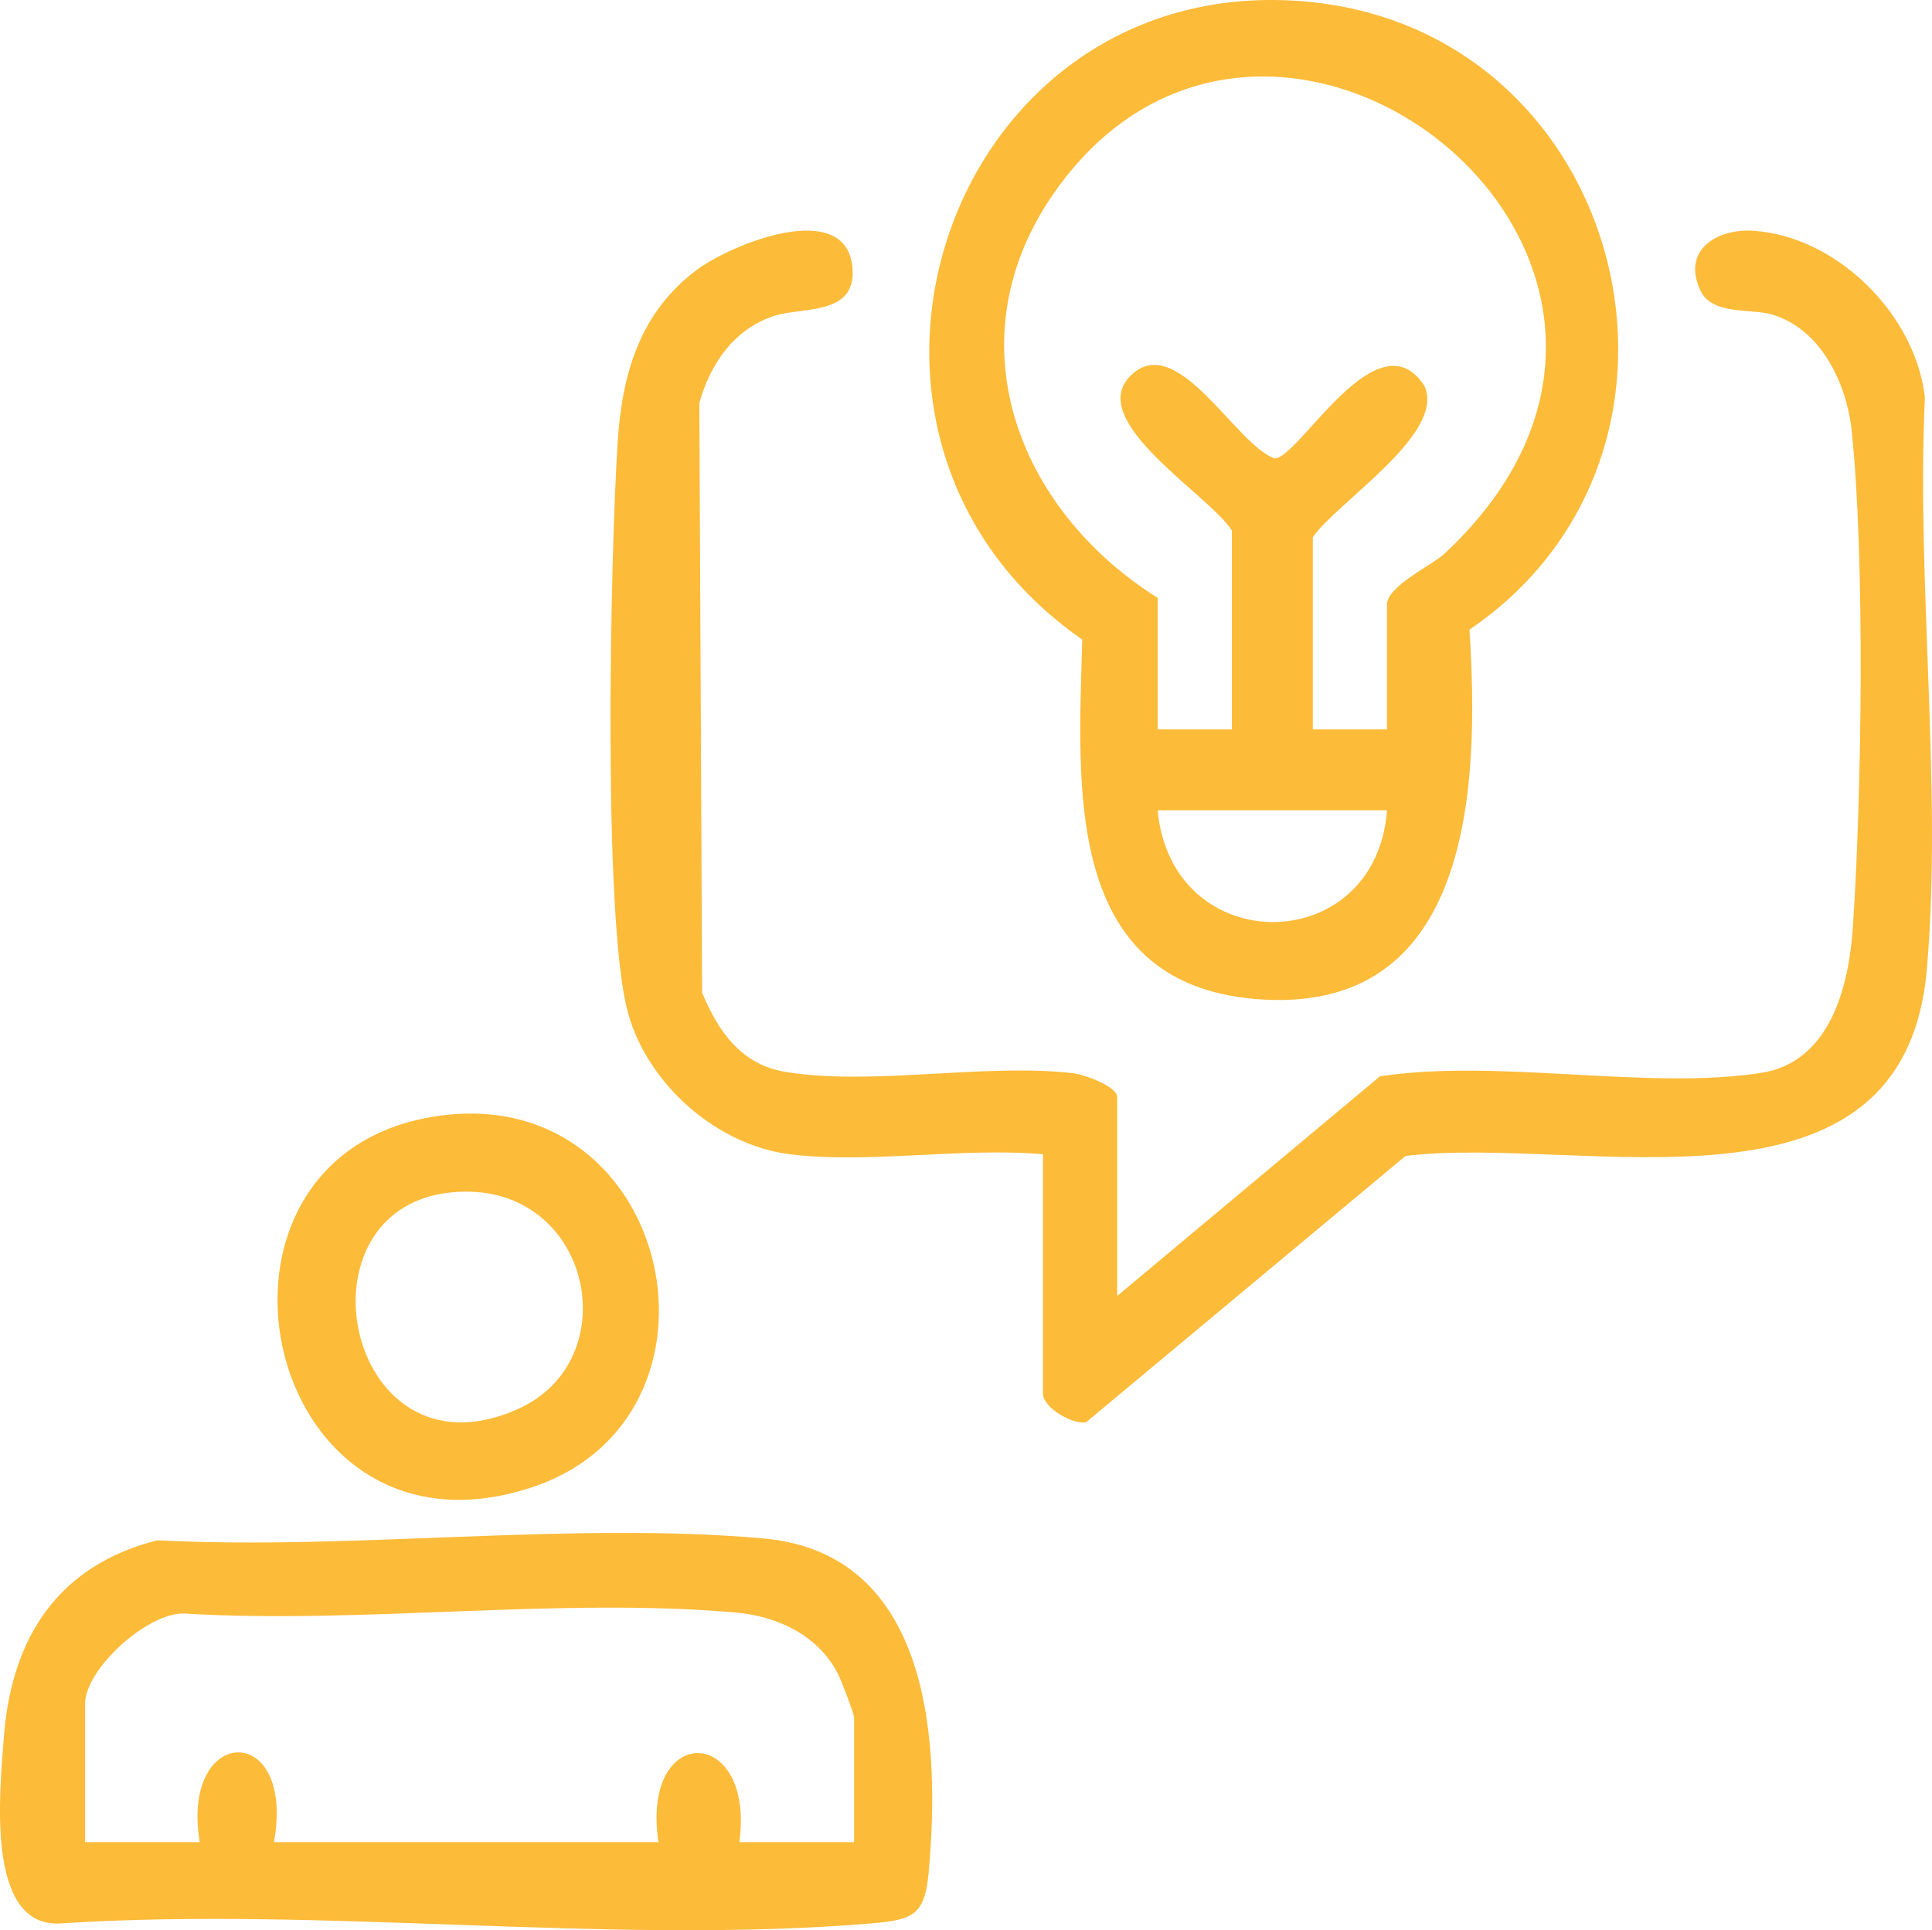
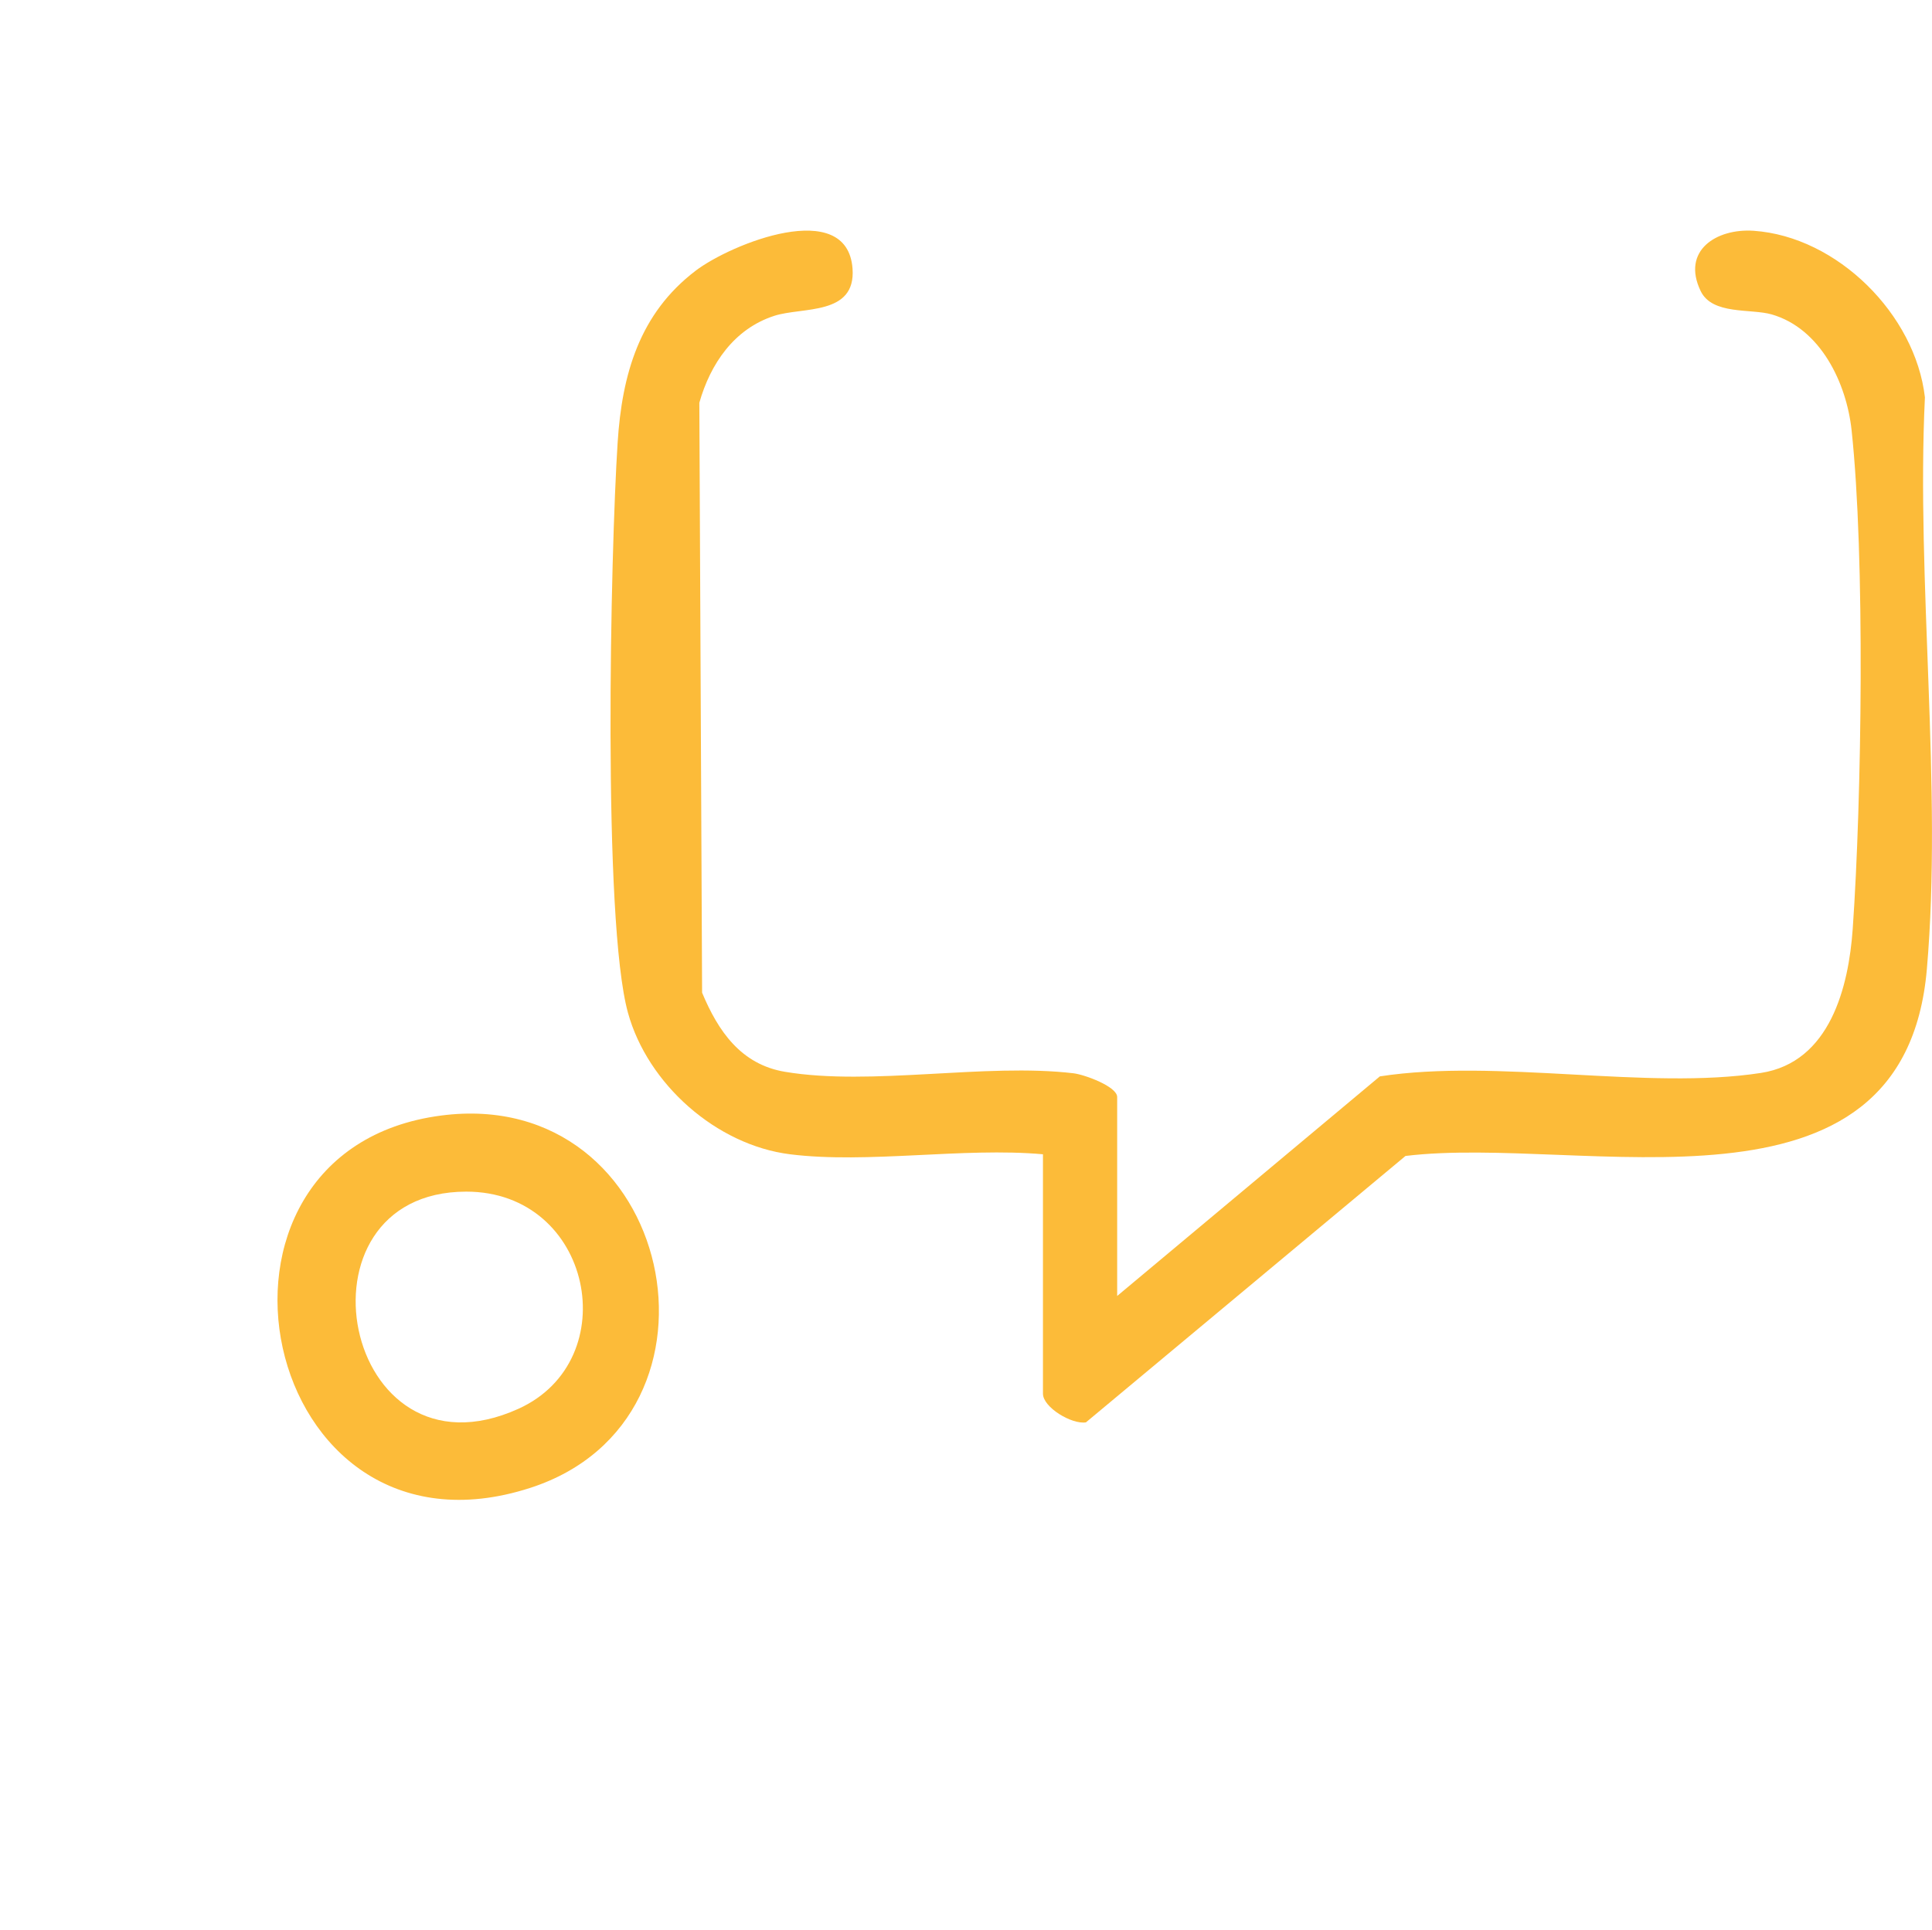
<svg xmlns="http://www.w3.org/2000/svg" id="Layer_2" viewBox="0 0 286.4 286.2">
  <defs>
    <style>.cls-1{fill:#fcbb39;}</style>
  </defs>
  <g id="Layer_1-2">
    <path class="cls-1" d="M117.11,171.15c-10.94-1.37-21.11-10.43-24.02-20.98-3.78-13.68-2.6-68.06-1.53-84.57.65-10.1,3.23-19.11,11.55-25.45,5.26-4.01,22.48-10.94,23.27-.33.52,7.02-7.44,5.66-11.6,7.01-5.94,1.92-9.47,7.1-11.11,12.89l.41,87.47c2.37,5.68,5.74,10.63,12.27,11.73,12.81,2.15,29.71-1.33,42.78.22,1.67.2,6.48,1.97,6.48,3.52v29.5l38.94-32.56c17.43-2.68,39.64,2.09,56.49-.51,10.25-1.58,13.01-12.77,13.61-21.39,1.34-19.21,1.85-55.16-.17-73.92-.75-6.97-4.58-15.06-11.84-17.16-3.09-.89-8.81.11-10.53-3.46-2.89-5.99,2.32-9.32,7.86-8.94,12.39.86,23.96,12.4,25.38,24.69-1.3,27.32,2.62,57.82.29,84.78-3.39,39.28-51,24.5-77.29,27.71l-47.37,39.5c-2.1.34-6.37-2.23-6.37-4.25v-35.5c-11.8-1.06-26,1.44-37.5,0Z" />
-     <path class="cls-1" d="M217.83,93.35c1.52,23.23.42,57.45-31.71,54.78-28.74-2.39-26.22-32.05-25.69-53.3C116.8,64.49,140.58-4.85,193.99.27c47.24,4.53,62.78,66.61,23.84,93.09ZM205.61,108.15v-18.5c0-2.75,6.62-5.79,8.48-7.52,46.12-42.93-25.3-99.69-57.71-53.71-15.32,21.74-5.77,47.03,15.23,60.23v19.5h11v-29.5c-3.44-5.37-21.85-16.26-14.98-22.98s15.6,10.37,21.32,12.3c3.55.08,15.21-21.32,22.17-10.82,3.41,7.03-12.86,17.24-16.51,22.5v28.5h11ZM205.61,120.15h-34c2.08,22.2,32.35,21.98,34,0Z" />
-     <path class="cls-1" d="M23.35,228.39c28.88,1.5,61.33-2.82,89.8-.28,24.95,2.22,26.27,30.36,24.51,49.59-.58,6.31-2.38,6.98-8.51,7.49-38.4,3.23-81.22-2.53-120.09,0-11.3.81-9.08-19.74-8.49-27.59,1.11-14.74,8.02-25.5,22.78-29.22ZM126.61,273.15v-18.5c0-.54-1.94-5.63-2.44-6.56-2.97-5.64-8.85-8.42-15.02-8.98-26.02-2.33-55.55,1.75-81.95.13-5.48-.04-14.59,8.27-14.59,13.41v20.5h17c-2.91-17.45,14.26-18.05,11,0h57c-2.67-17.76,14.32-17.47,12,0h17Z" />
    <path class="cls-1" d="M65.37,165.41c34.64-4.54,45.04,44.93,13.22,55.21-40.34,13.04-53.07-49.99-13.22-55.21ZM69.11,176.69c-26.67.02-18.42,44.03,7.74,32.2,15.93-7.21,10.98-32.21-7.74-32.2Z" />
  </g>
</svg>